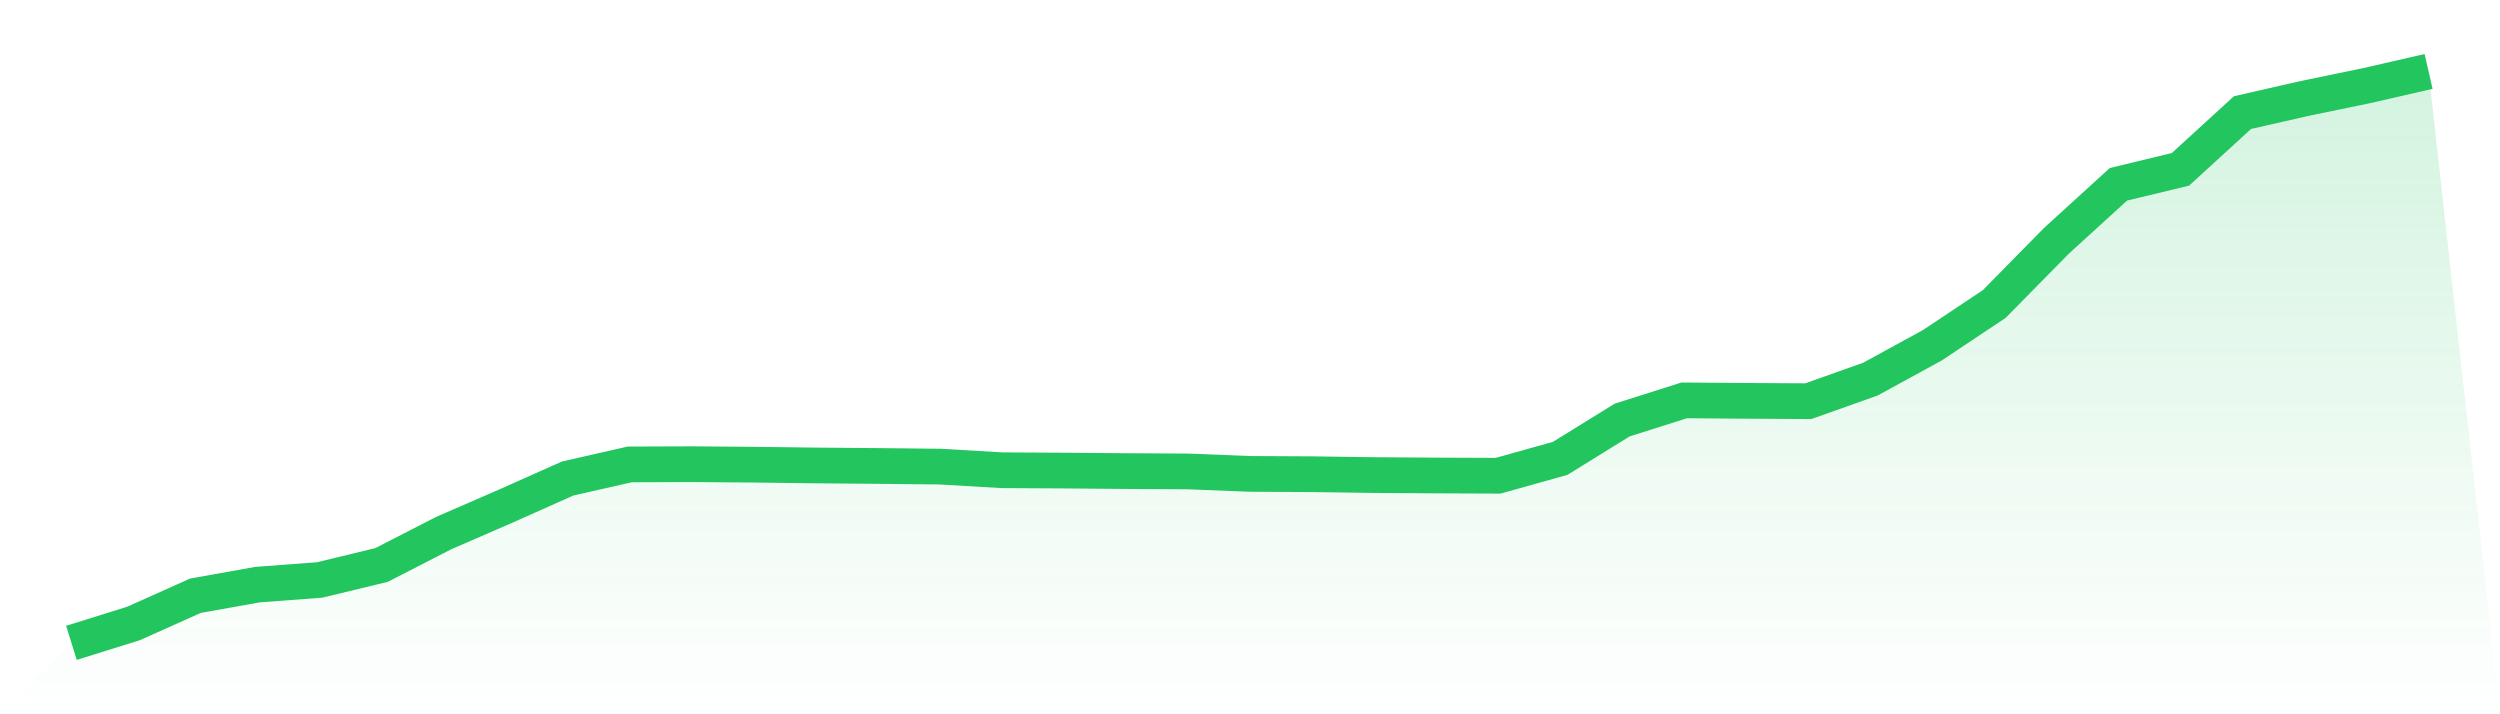
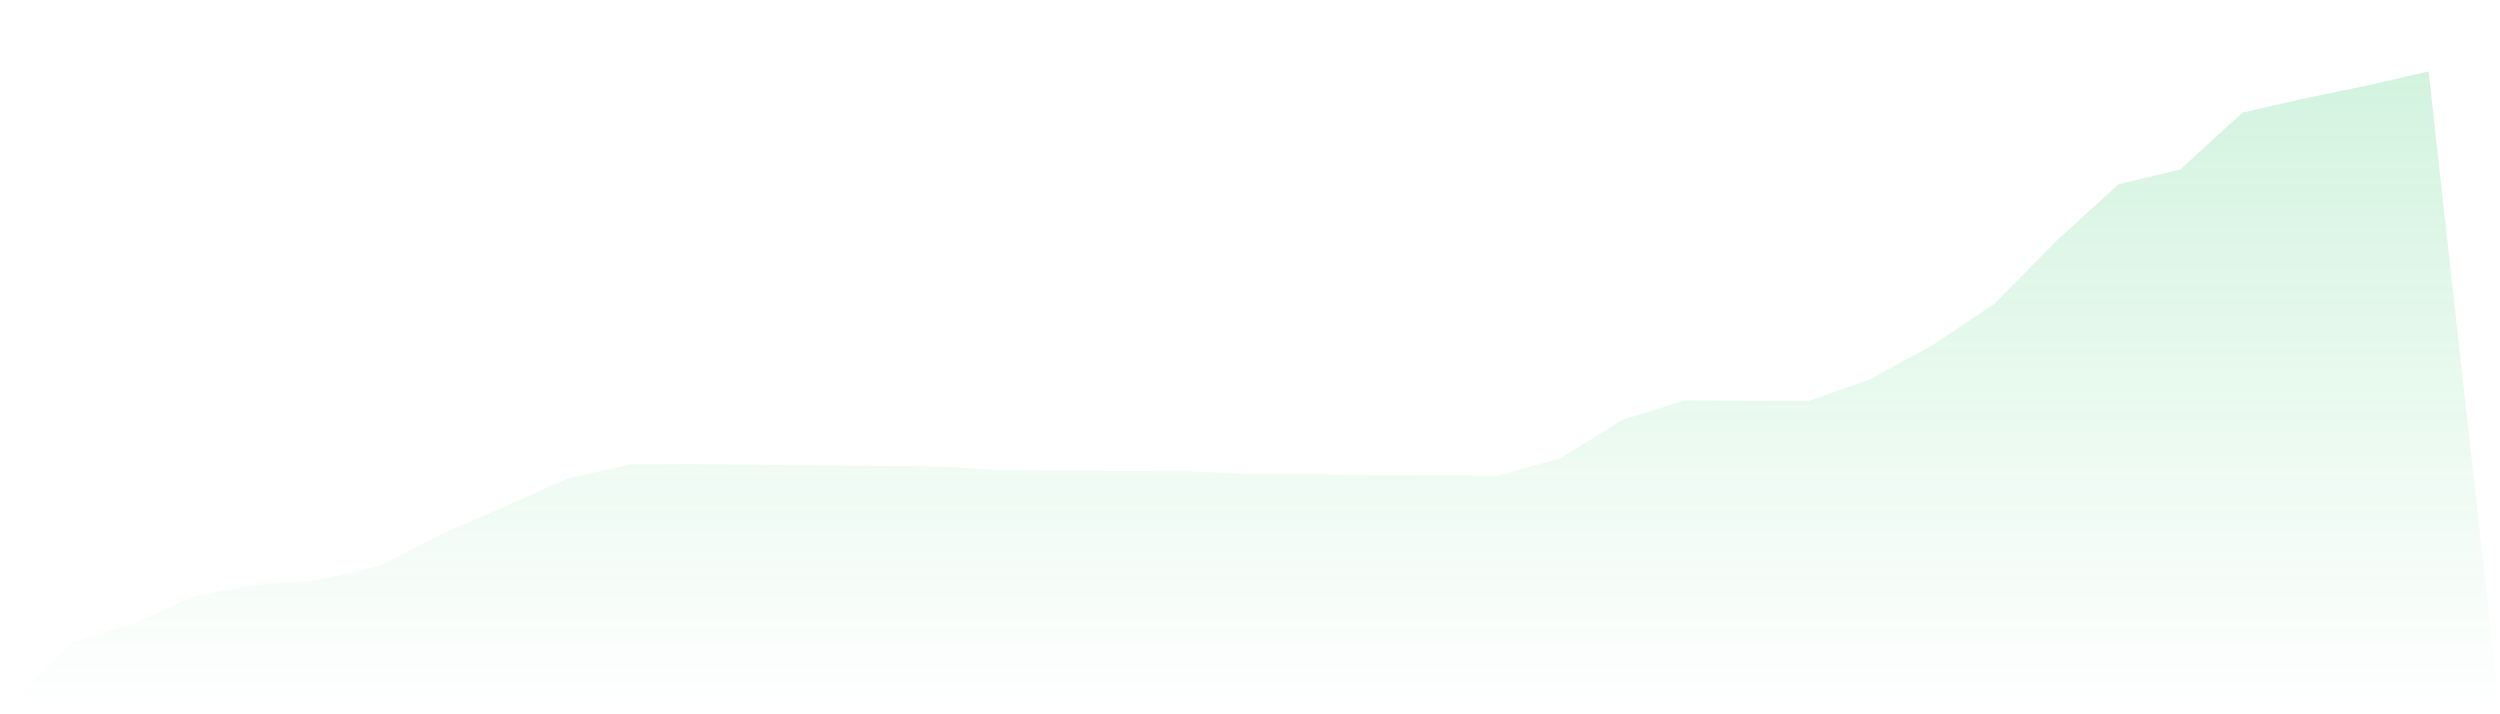
<svg xmlns="http://www.w3.org/2000/svg" viewBox="0 0 140 40">
  <defs>
    <linearGradient id="gradient" x1="0" x2="0" y1="0" y2="1">
      <stop offset="0%" stop-color="#22c55e" stop-opacity="0.2" />
      <stop offset="100%" stop-color="#22c55e" stop-opacity="0" />
    </linearGradient>
  </defs>
  <path d="M4,36 L4,36 L7.474,34.915 L10.947,33.36 L14.421,32.739 L17.895,32.478 L21.368,31.639 L24.842,29.855 L28.316,28.345 L31.789,26.797 L35.263,26.007 L38.737,25.995 L42.211,26.022 L45.684,26.065 L49.158,26.094 L52.632,26.13 L56.105,26.333 L59.579,26.352 L63.053,26.381 L66.526,26.4 L70,26.538 L73.474,26.556 L76.947,26.604 L80.421,26.627 L83.895,26.641 L87.368,25.669 L90.842,23.521 L94.316,22.421 L97.789,22.447 L101.263,22.467 L104.737,21.233 L108.211,19.334 L111.684,17.019 L115.158,13.487 L118.632,10.321 L122.105,9.483 L125.579,6.306 L129.053,5.514 L132.526,4.797 L136,4 L140,40 L0,40 z" fill="url(#gradient)" />
-   <path d="M4,36 L4,36 L7.474,34.915 L10.947,33.36 L14.421,32.739 L17.895,32.478 L21.368,31.639 L24.842,29.855 L28.316,28.345 L31.789,26.797 L35.263,26.007 L38.737,25.995 L42.211,26.022 L45.684,26.065 L49.158,26.094 L52.632,26.13 L56.105,26.333 L59.579,26.352 L63.053,26.381 L66.526,26.4 L70,26.538 L73.474,26.556 L76.947,26.604 L80.421,26.627 L83.895,26.641 L87.368,25.669 L90.842,23.521 L94.316,22.421 L97.789,22.447 L101.263,22.467 L104.737,21.233 L108.211,19.334 L111.684,17.019 L115.158,13.487 L118.632,10.321 L122.105,9.483 L125.579,6.306 L129.053,5.514 L132.526,4.797 L136,4" fill="none" stroke="#22c55e" stroke-width="2" />
</svg>